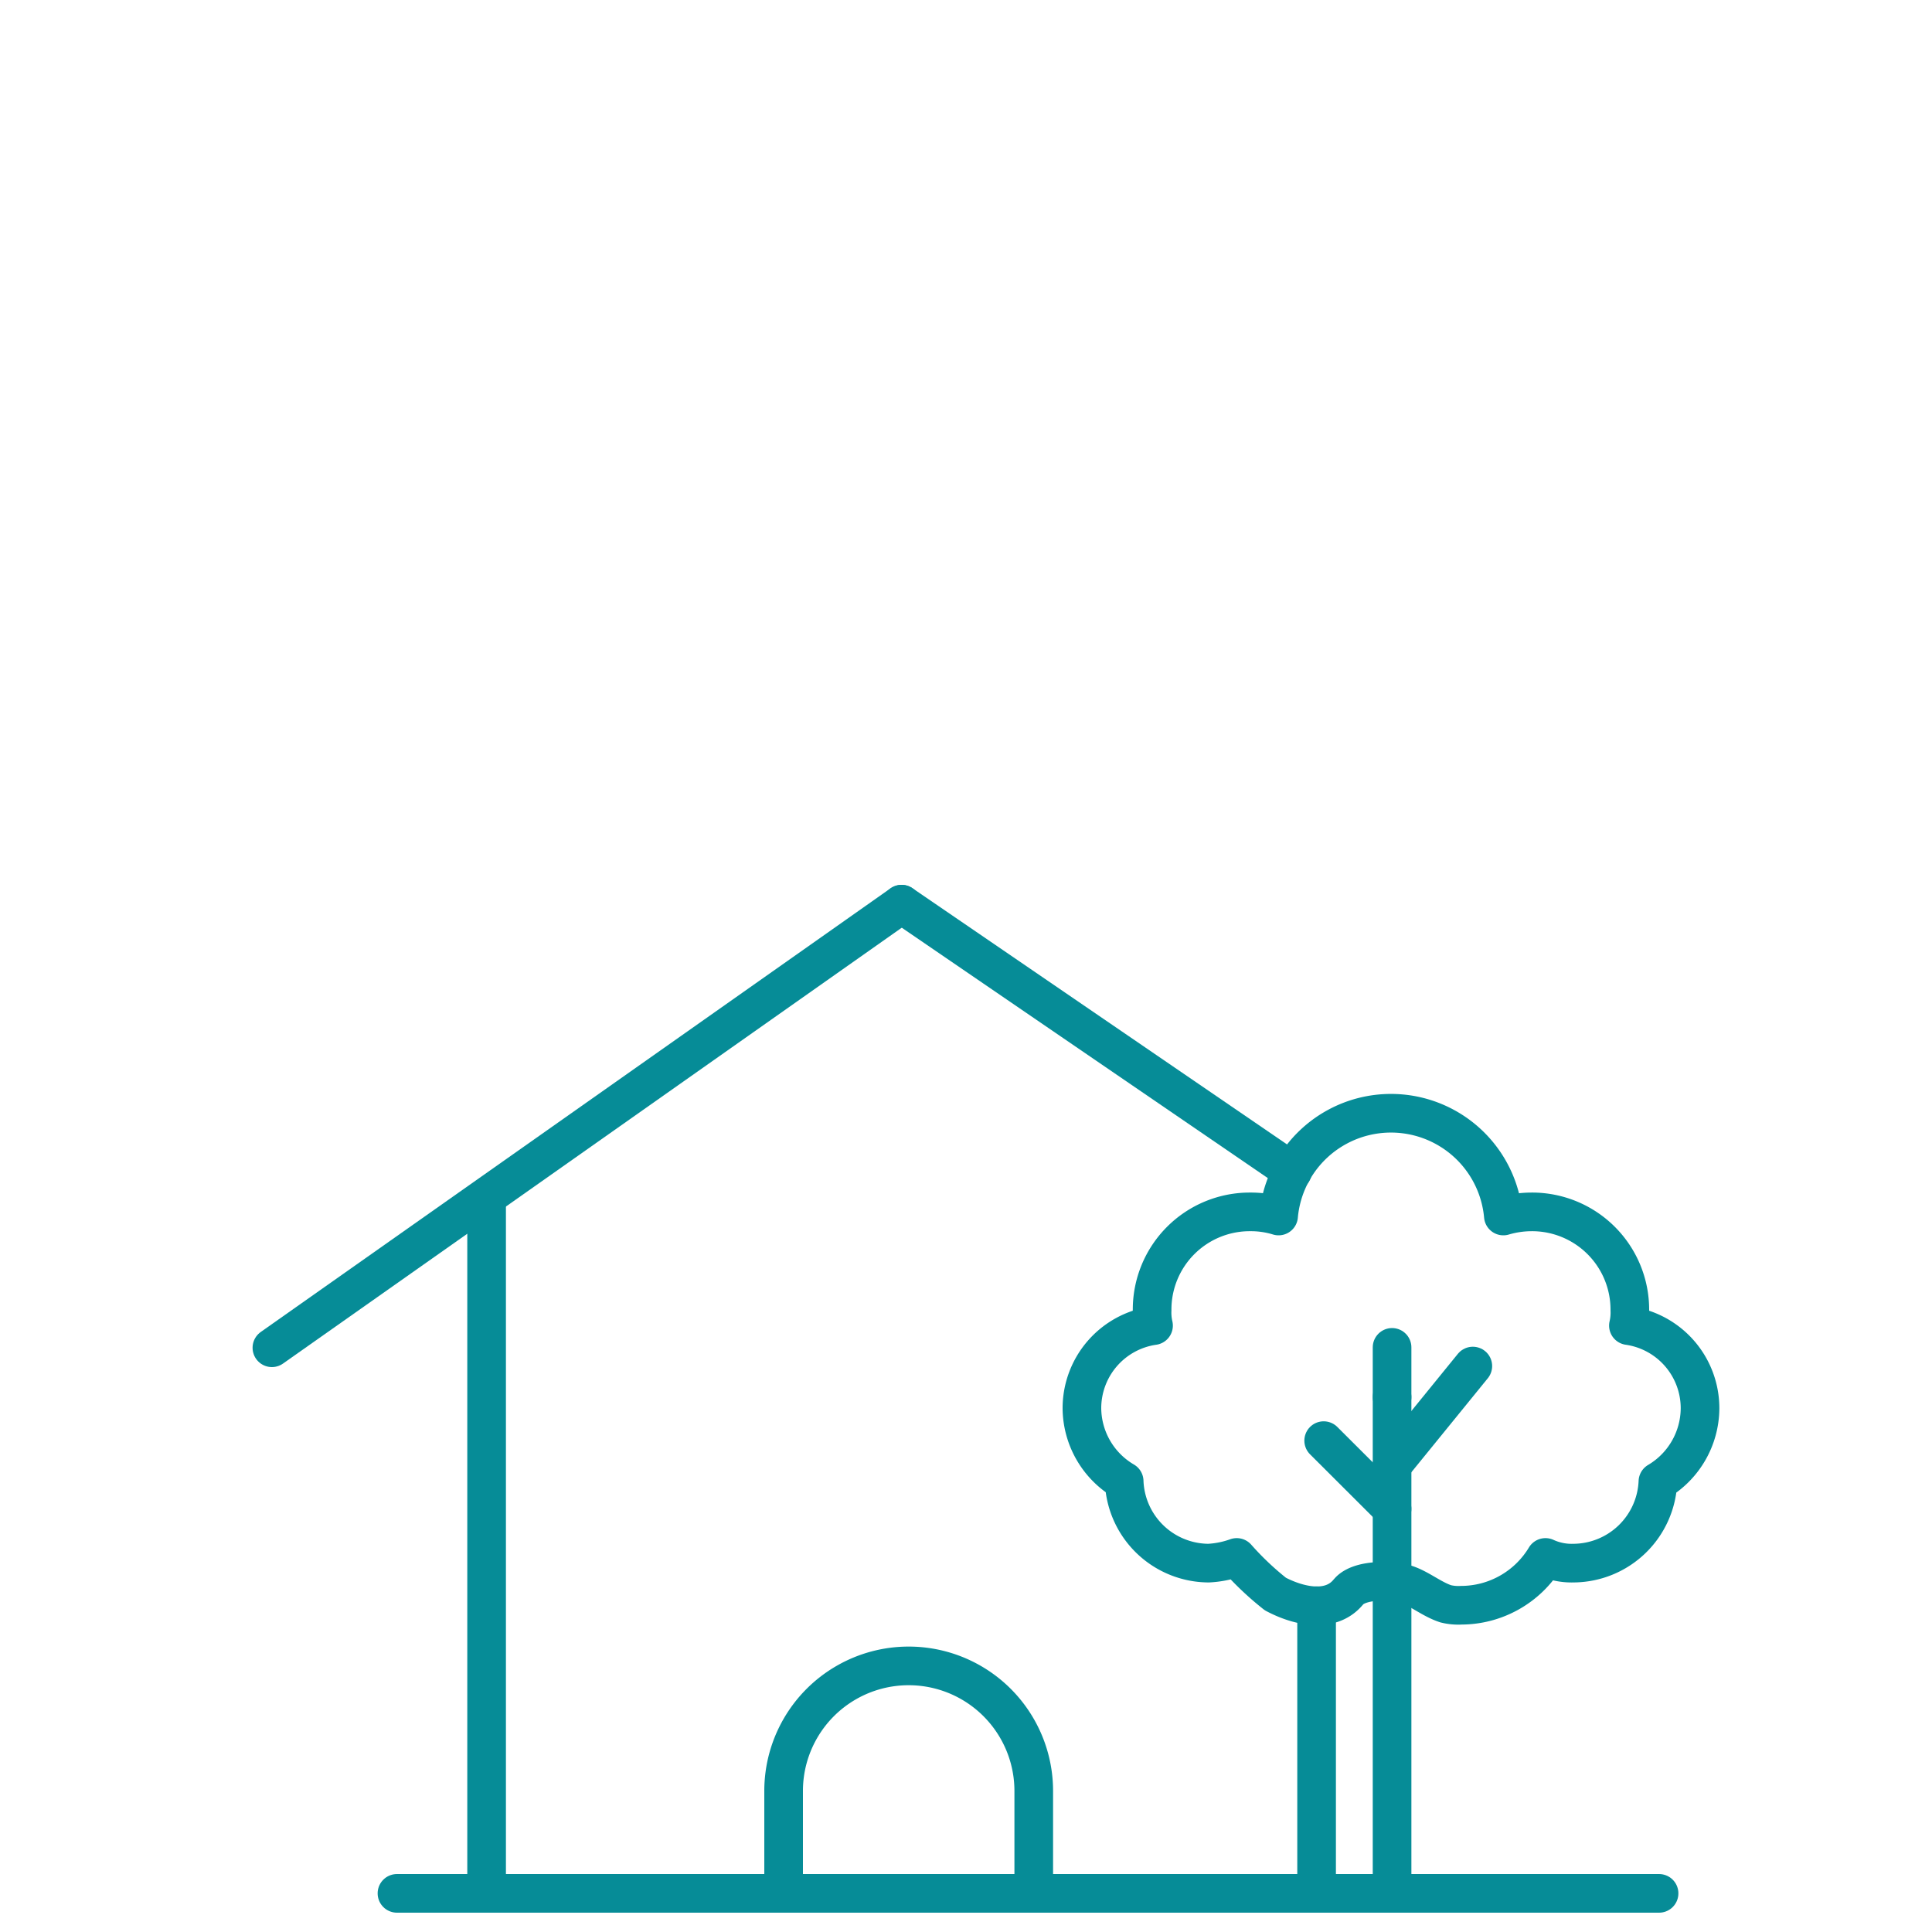
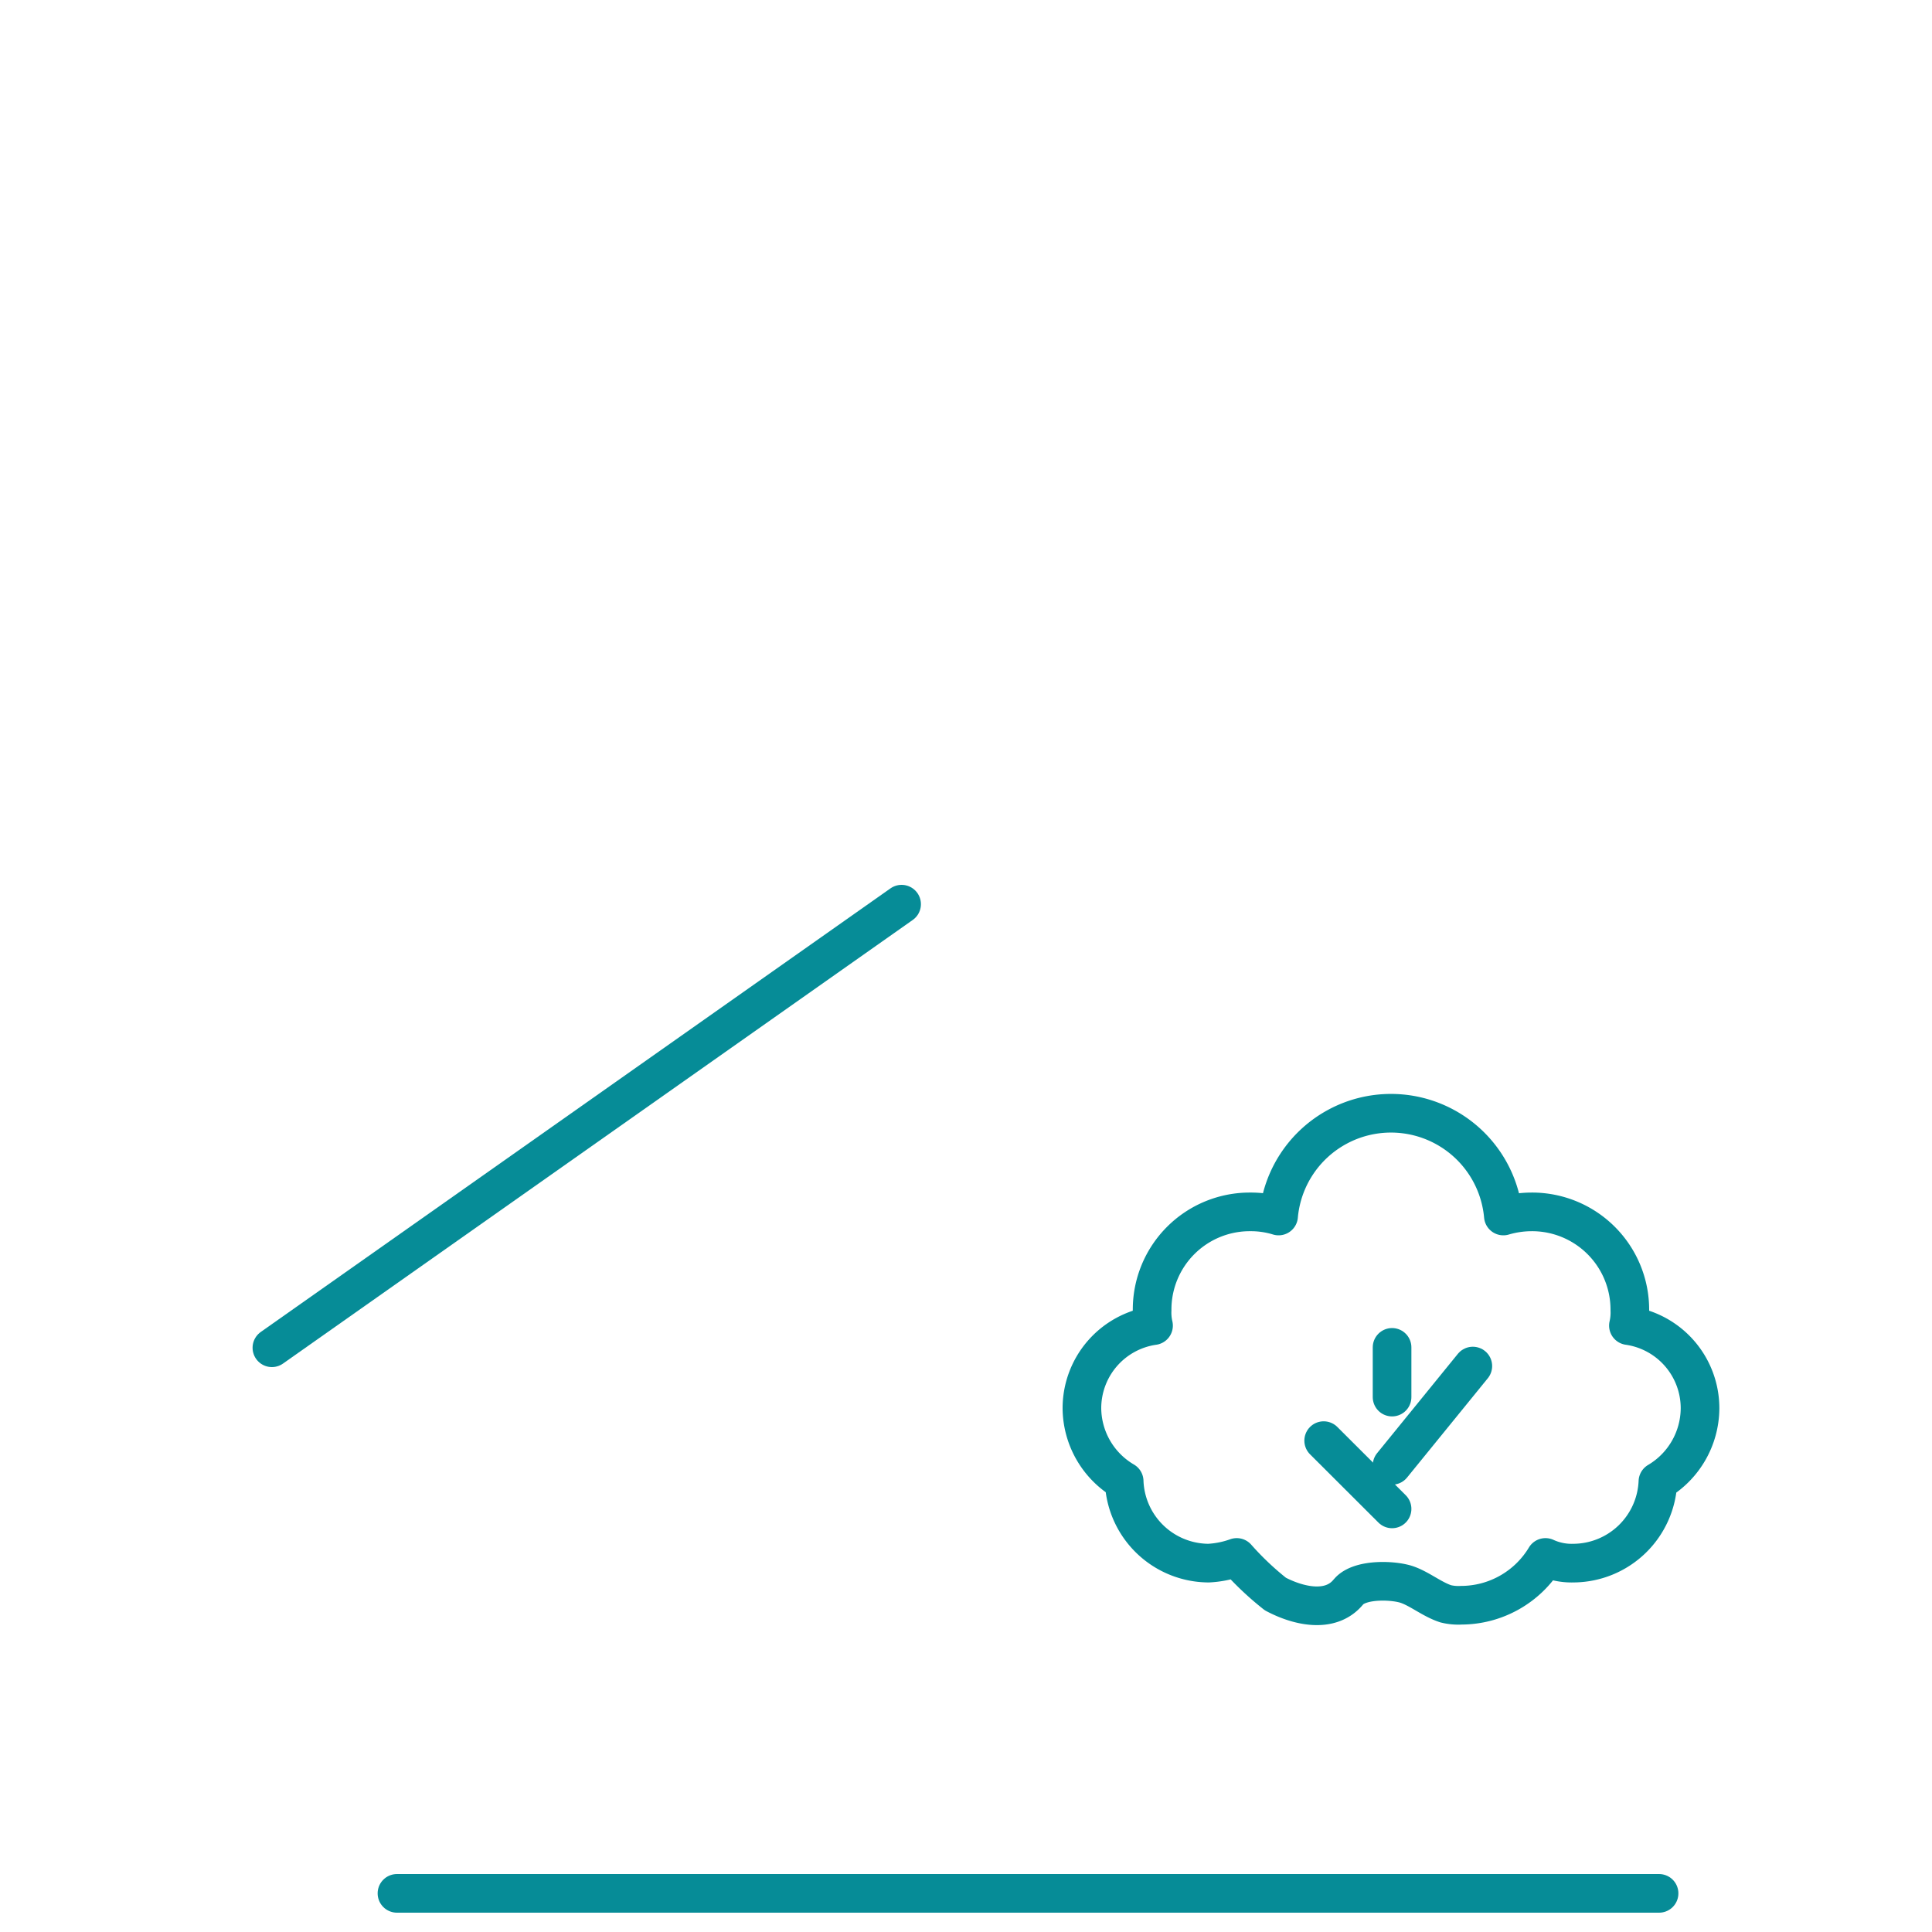
<svg xmlns="http://www.w3.org/2000/svg" id="Calque_1" data-name="Calque 1" viewBox="0 0 150 150">
  <defs>
    <style>.cls-1{fill:none;stroke:#068c97;stroke-linecap:round;stroke-linejoin:round;stroke-width:3px;}</style>
  </defs>
  <path class="cls-1" d="M104.79,123.49l-.11.12c-1.37,1.66-3.85,1.11-5.66.15a23.07,23.07,0,0,1-3-2.84,7.62,7.62,0,0,1-2.18.44A6.59,6.59,0,0,1,87.28,115,6.62,6.62,0,0,1,84,109.36a6.48,6.48,0,0,1,5.56-6.44,4.4,4.4,0,0,1-.11-1.2,7.58,7.58,0,0,1,7.63-7.63,7.34,7.34,0,0,1,2.19.32,8.76,8.76,0,0,1,17.45,0,7.83,7.83,0,0,1,2.18-.32,7.59,7.59,0,0,1,7.64,7.63,4.4,4.4,0,0,1-.11,1.2,6.48,6.48,0,0,1,5.56,6.44,6.65,6.65,0,0,1-3.27,5.67,6.6,6.6,0,0,1-6.55,6.33,4.87,4.87,0,0,1-2.18-.44,7.65,7.65,0,0,1-6.54,3.71,4.05,4.05,0,0,1-1.2-.11c-1.05-.34-2-1.14-3-1.49S105.74,122.56,104.79,123.49Z" />
-   <line class="cls-1" x1="108.08" y1="108.47" x2="108.08" y2="146.09" />
  <line class="cls-1" x1="102.77" y1="111.85" x2="108.08" y2="117.15" />
  <line class="cls-1" x1="114.35" y1="106.06" x2="108.08" y2="113.77" />
  <line class="cls-1" x1="108.08" y1="108.47" x2="108.08" y2="104.61" />
  <line class="cls-1" x1="30.82" y1="147" x2="128.81" y2="147" />
  <line class="cls-1" x1="21.11" y1="104.64" x2="70" y2="70.2" />
-   <line class="cls-1" x1="100.35" y1="90.96" x2="70" y2="70.2" />
-   <line class="cls-1" x1="37.78" y1="93.53" x2="37.78" y2="146.86" />
-   <path class="cls-1" d="M102.22,124.67v22.19" />
-   <path class="cls-1" d="M60.84,147v-7.95a9.71,9.71,0,0,1,19.42,0V147" />
</svg>